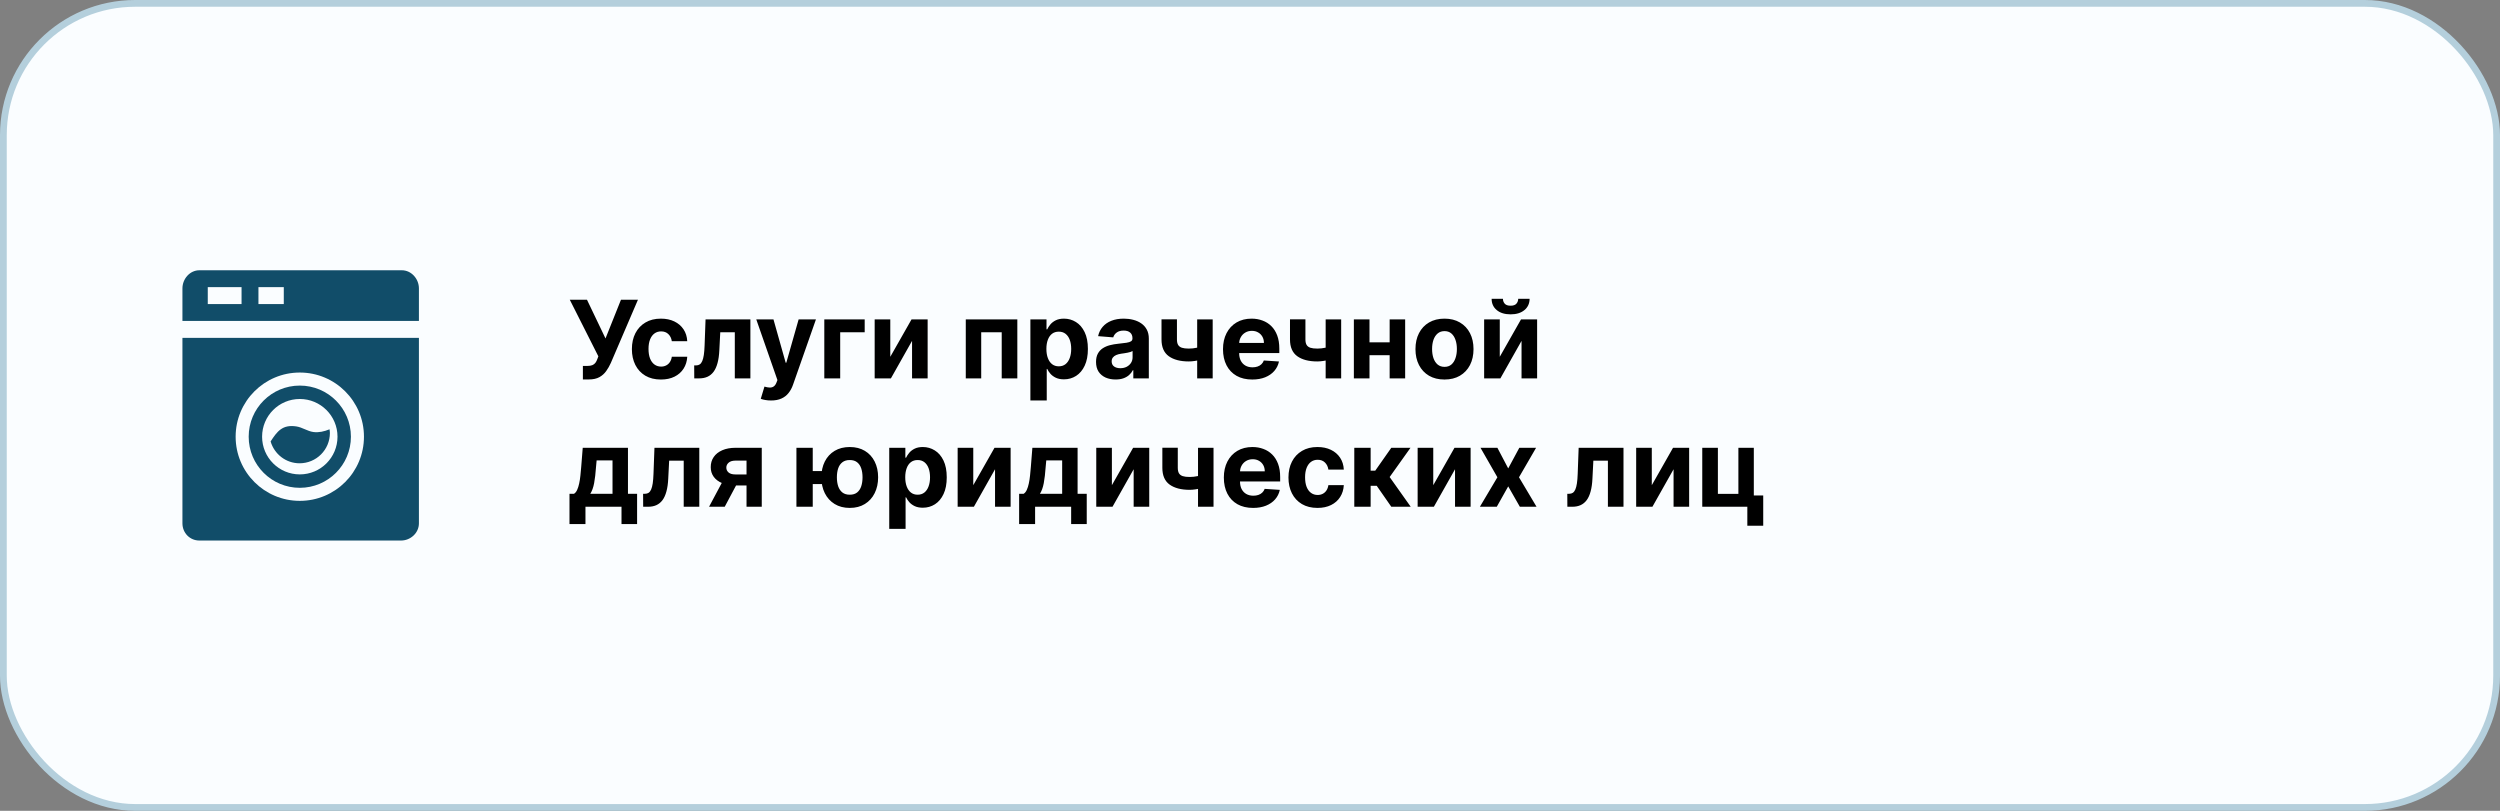
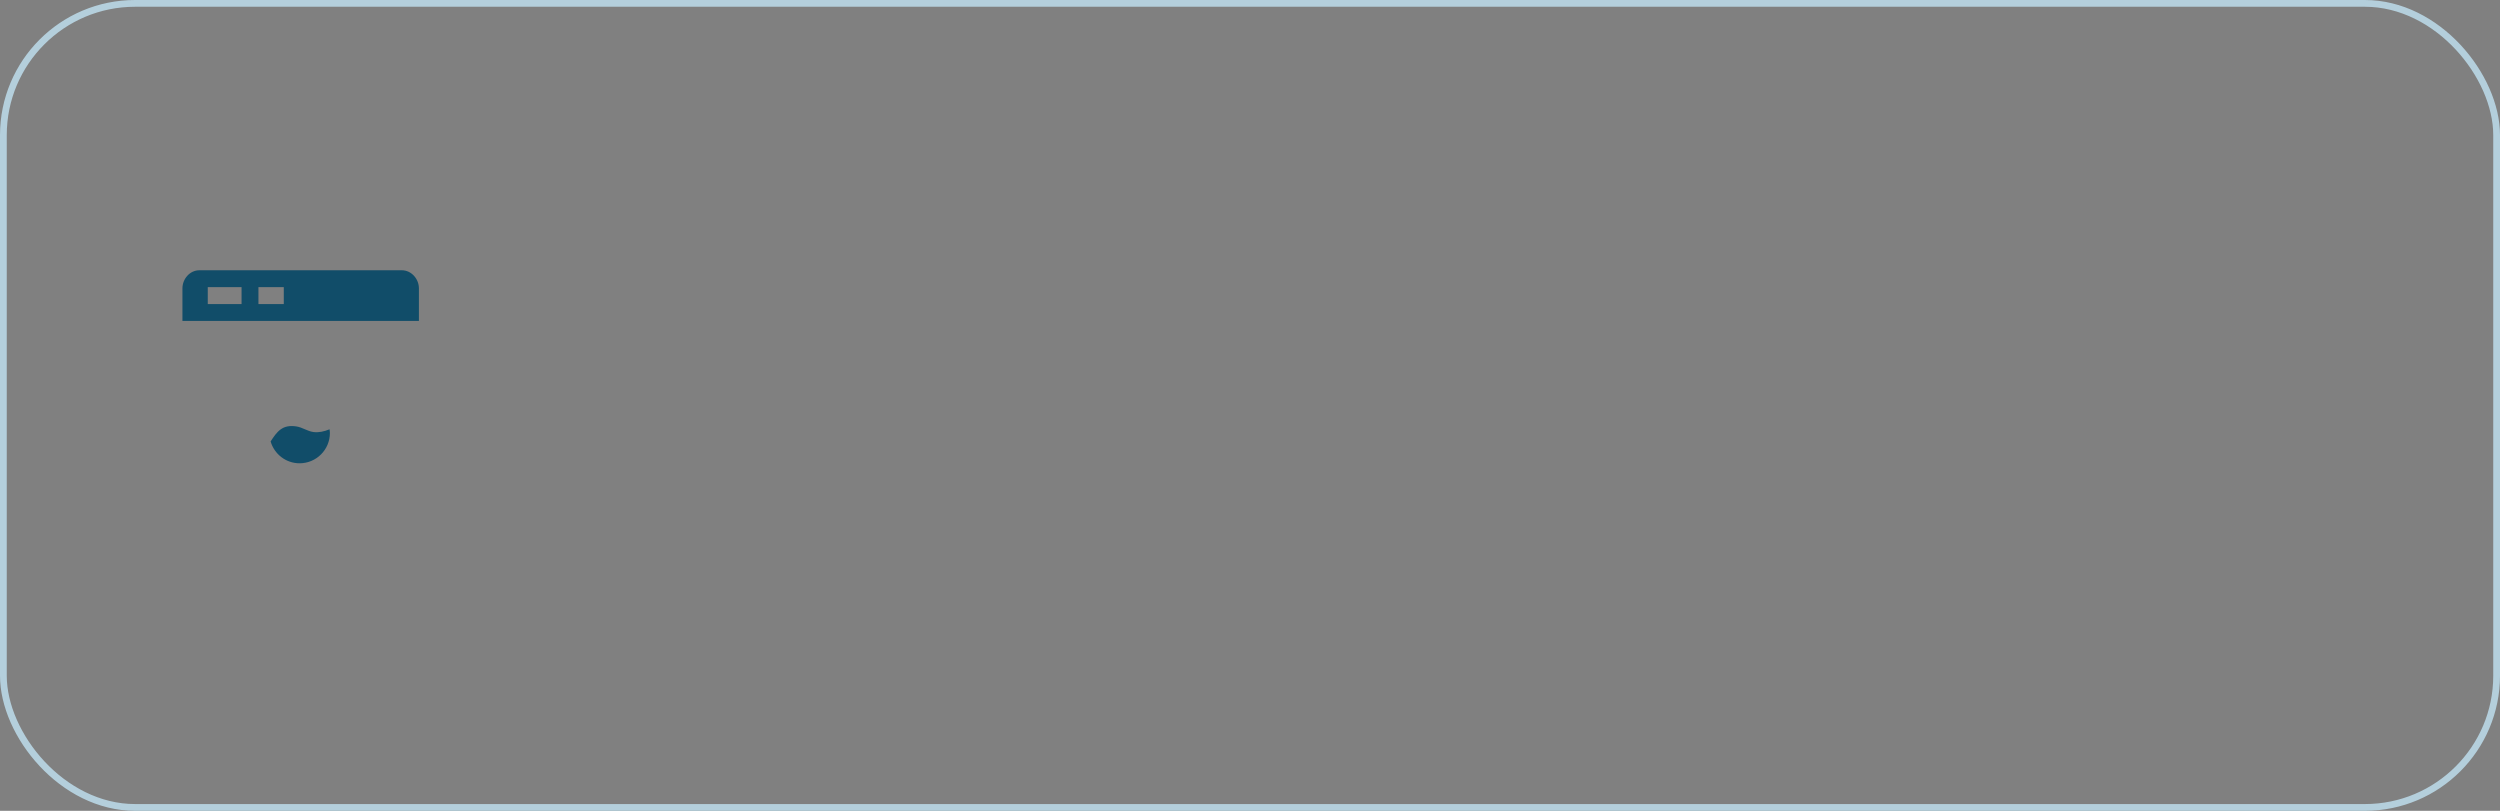
<svg xmlns="http://www.w3.org/2000/svg" width="370" height="120" viewBox="0 0 370 120" fill="none">
  <rect x="0" y="0" width="370" height="120" fill="#808080" stroke="none" />
-   <rect x="0.5" y="0.5" width="369" height="119" rx="19.5" fill="#FAFDFF" />
  <rect x="0.5" y="0.5" width="369" height="119" rx="19.5" stroke="#B4CFDC" />
-   <path d="M27 50V77.454C27 78.869 28.094 80 29.51 80H59.351C60.767 80 62 78.869 62 77.454V50H27ZM44.37 74.127C39.127 74.127 34.874 69.876 34.874 64.631C34.874 59.386 39.126 55.136 44.37 55.136C49.616 55.136 53.866 59.386 53.866 64.631C53.866 69.876 49.616 74.127 44.37 74.127Z" fill="#114D69" />
-   <path d="M44.37 57.066C40.192 57.066 36.805 60.454 36.805 64.631C36.805 68.809 40.192 72.196 44.37 72.196C48.55 72.196 51.935 68.809 51.935 64.631C51.935 60.454 48.548 57.066 44.37 57.066ZM44.37 70.211C41.287 70.211 38.79 67.715 38.79 64.631C38.79 61.549 41.287 59.05 44.37 59.05C47.453 59.05 49.951 61.549 49.951 64.631C49.95 67.715 47.452 70.211 44.37 70.211Z" fill="#114D69" />
  <path d="M46.373 63.938C45.473 63.809 44.742 63.242 43.856 63.11C41.803 62.799 41.023 63.836 40.051 65.335C40.597 67.199 42.3 68.566 44.338 68.566C46.816 68.566 48.825 66.56 48.825 64.08C48.825 63.894 48.791 63.716 48.771 63.536C47.981 63.865 47.151 64.047 46.373 63.938Z" fill="#114D69" />
  <path d="M59.471 40H29.51C28.094 40 27 41.273 27 42.688V47.5H62V42.688C62 41.273 60.886 40 59.471 40ZM35.75 45H30.75V42.5H35.75V45ZM42 45H38.25V42.5H42V45Z" fill="#114D69" />
-   <path d="M86.267 56.159V54.159H86.898C87.212 54.159 87.466 54.121 87.659 54.045C87.852 53.966 88.006 53.85 88.119 53.699C88.237 53.544 88.335 53.35 88.415 53.119L88.557 52.739L84.329 44.364H86.875L89.614 50.091L91.903 44.364H94.415L90.403 53.716C90.21 54.148 89.981 54.549 89.716 54.92C89.454 55.292 89.119 55.591 88.71 55.818C88.301 56.045 87.778 56.159 87.142 56.159H86.267ZM97.815 56.17C96.921 56.17 96.153 55.981 95.508 55.602C94.868 55.22 94.376 54.689 94.031 54.011C93.69 53.333 93.52 52.553 93.52 51.67C93.52 50.776 93.692 49.992 94.037 49.318C94.385 48.64 94.88 48.112 95.52 47.733C96.16 47.35 96.921 47.159 97.804 47.159C98.565 47.159 99.232 47.297 99.804 47.574C100.376 47.85 100.829 48.239 101.162 48.739C101.495 49.239 101.679 49.826 101.713 50.5H99.429C99.365 50.064 99.194 49.714 98.918 49.449C98.645 49.18 98.287 49.045 97.844 49.045C97.469 49.045 97.141 49.148 96.861 49.352C96.584 49.553 96.368 49.847 96.213 50.233C96.058 50.619 95.98 51.087 95.98 51.636C95.98 52.193 96.056 52.667 96.207 53.057C96.363 53.447 96.581 53.744 96.861 53.949C97.141 54.153 97.469 54.256 97.844 54.256C98.12 54.256 98.368 54.199 98.588 54.085C98.812 53.972 98.995 53.807 99.139 53.591C99.287 53.371 99.383 53.108 99.429 52.801H101.713C101.675 53.468 101.493 54.055 101.168 54.562C100.846 55.066 100.401 55.46 99.832 55.744C99.264 56.028 98.592 56.17 97.815 56.17ZM102.751 56L102.74 54.08H103.03C103.234 54.08 103.411 54.03 103.558 53.932C103.71 53.83 103.835 53.665 103.933 53.438C104.032 53.21 104.109 52.909 104.166 52.534C104.223 52.155 104.261 51.689 104.28 51.136L104.422 47.273H111.058V56H108.751V49.176H106.598L106.462 51.841C106.428 52.572 106.339 53.201 106.195 53.727C106.054 54.254 105.859 54.686 105.609 55.023C105.359 55.356 105.058 55.602 104.706 55.761C104.354 55.92 103.945 56 103.479 56H102.751ZM114.116 59.273C113.81 59.273 113.522 59.248 113.253 59.199C112.988 59.153 112.768 59.095 112.594 59.023L113.139 57.216C113.423 57.303 113.679 57.35 113.906 57.358C114.137 57.365 114.336 57.312 114.503 57.199C114.673 57.085 114.812 56.892 114.918 56.619L115.06 56.25L111.929 47.273H114.474L116.281 53.682H116.372L118.196 47.273H120.759L117.366 56.943C117.204 57.413 116.982 57.822 116.702 58.17C116.425 58.523 116.075 58.794 115.651 58.983C115.226 59.176 114.715 59.273 114.116 59.273ZM127.974 47.273V49.176H124.349V56H121.997V47.273H127.974ZM131.763 52.807L134.905 47.273H137.291V56H134.984V50.449L131.854 56H129.45V47.273H131.763V52.807ZM142.935 56V47.273H150.565V56H148.253V49.176H145.219V56H142.935ZM152.497 59.273V47.273H154.884V48.739H154.991C155.098 48.504 155.251 48.265 155.452 48.023C155.656 47.776 155.921 47.572 156.247 47.409C156.577 47.242 156.986 47.159 157.474 47.159C158.111 47.159 158.698 47.326 159.236 47.659C159.774 47.989 160.204 48.487 160.526 49.153C160.848 49.816 161.009 50.648 161.009 51.648C161.009 52.621 160.851 53.443 160.537 54.114C160.226 54.78 159.802 55.286 159.264 55.631C158.73 55.972 158.132 56.142 157.469 56.142C156.999 56.142 156.599 56.064 156.27 55.909C155.944 55.754 155.677 55.559 155.469 55.324C155.26 55.085 155.101 54.845 154.991 54.602H154.918V59.273H152.497ZM154.866 51.636C154.866 52.155 154.938 52.608 155.082 52.994C155.226 53.381 155.435 53.682 155.707 53.898C155.98 54.11 156.312 54.216 156.702 54.216C157.096 54.216 157.429 54.108 157.702 53.892C157.974 53.672 158.181 53.369 158.321 52.983C158.465 52.593 158.537 52.144 158.537 51.636C158.537 51.133 158.467 50.689 158.327 50.307C158.187 49.924 157.98 49.625 157.707 49.409C157.435 49.193 157.099 49.085 156.702 49.085C156.308 49.085 155.974 49.189 155.702 49.398C155.433 49.606 155.226 49.901 155.082 50.284C154.938 50.667 154.866 51.117 154.866 51.636ZM165.111 56.165C164.554 56.165 164.058 56.068 163.622 55.875C163.187 55.678 162.842 55.388 162.588 55.006C162.338 54.619 162.213 54.138 162.213 53.562C162.213 53.078 162.302 52.67 162.48 52.341C162.658 52.011 162.901 51.746 163.207 51.545C163.514 51.345 163.863 51.193 164.253 51.091C164.647 50.989 165.06 50.917 165.491 50.875C165.999 50.822 166.408 50.773 166.719 50.727C167.029 50.678 167.255 50.606 167.395 50.511C167.535 50.417 167.605 50.276 167.605 50.091V50.057C167.605 49.697 167.491 49.419 167.264 49.222C167.041 49.025 166.723 48.926 166.31 48.926C165.874 48.926 165.527 49.023 165.27 49.216C165.012 49.405 164.842 49.644 164.759 49.932L162.52 49.75C162.634 49.22 162.857 48.761 163.19 48.375C163.524 47.985 163.954 47.686 164.48 47.477C165.01 47.265 165.624 47.159 166.321 47.159C166.806 47.159 167.27 47.216 167.713 47.33C168.16 47.443 168.556 47.619 168.901 47.858C169.249 48.097 169.524 48.403 169.724 48.778C169.925 49.15 170.026 49.595 170.026 50.114V56H167.73V54.79H167.662C167.522 55.062 167.334 55.303 167.099 55.511C166.865 55.716 166.582 55.877 166.253 55.994C165.923 56.108 165.543 56.165 165.111 56.165ZM165.804 54.494C166.16 54.494 166.474 54.424 166.747 54.284C167.02 54.14 167.234 53.947 167.389 53.705C167.545 53.462 167.622 53.188 167.622 52.881V51.955C167.546 52.004 167.442 52.049 167.31 52.091C167.181 52.129 167.035 52.165 166.872 52.199C166.709 52.229 166.546 52.258 166.384 52.284C166.221 52.307 166.073 52.328 165.94 52.347C165.656 52.388 165.408 52.455 165.196 52.545C164.984 52.636 164.819 52.76 164.702 52.915C164.584 53.066 164.526 53.256 164.526 53.483C164.526 53.812 164.645 54.064 164.884 54.239C165.126 54.409 165.433 54.494 165.804 54.494ZM179.477 47.273V56H177.182V47.273H179.477ZM178.358 51.102V53.011C178.172 53.095 177.941 53.174 177.665 53.25C177.388 53.322 177.098 53.381 176.795 53.426C176.492 53.472 176.208 53.494 175.943 53.494C174.689 53.494 173.703 53.237 172.983 52.722C172.263 52.203 171.903 51.375 171.903 50.239V47.261H174.188V50.239C174.188 50.576 174.244 50.843 174.358 51.04C174.475 51.237 174.661 51.379 174.915 51.466C175.172 51.549 175.515 51.591 175.943 51.591C176.341 51.591 176.731 51.549 177.114 51.466C177.496 51.383 177.911 51.261 178.358 51.102ZM185.334 56.17C184.436 56.17 183.663 55.989 183.016 55.625C182.372 55.258 181.875 54.739 181.527 54.068C181.179 53.394 181.004 52.597 181.004 51.676C181.004 50.778 181.179 49.99 181.527 49.312C181.875 48.635 182.366 48.106 182.999 47.727C183.635 47.349 184.381 47.159 185.237 47.159C185.813 47.159 186.349 47.252 186.845 47.438C187.345 47.619 187.781 47.894 188.152 48.261C188.527 48.629 188.819 49.091 189.027 49.648C189.235 50.201 189.339 50.849 189.339 51.591V52.256H181.97V50.756H187.061C187.061 50.407 186.985 50.099 186.834 49.83C186.682 49.561 186.472 49.35 186.203 49.199C185.938 49.044 185.629 48.966 185.277 48.966C184.91 48.966 184.584 49.051 184.3 49.222C184.019 49.388 183.8 49.614 183.641 49.898C183.482 50.178 183.4 50.49 183.396 50.835V52.261C183.396 52.693 183.476 53.066 183.635 53.381C183.798 53.695 184.027 53.938 184.322 54.108C184.618 54.278 184.968 54.364 185.374 54.364C185.643 54.364 185.889 54.326 186.112 54.25C186.336 54.174 186.527 54.061 186.686 53.909C186.845 53.758 186.966 53.572 187.05 53.352L189.288 53.5C189.175 54.038 188.942 54.508 188.589 54.909C188.241 55.307 187.79 55.617 187.237 55.841C186.688 56.061 186.054 56.17 185.334 56.17ZM198.493 47.273V56H196.197V47.273H198.493ZM197.374 51.102V53.011C197.188 53.095 196.957 53.174 196.68 53.25C196.404 53.322 196.114 53.381 195.811 53.426C195.508 53.472 195.224 53.494 194.959 53.494C193.705 53.494 192.718 53.237 191.999 52.722C191.279 52.203 190.919 51.375 190.919 50.239V47.261H193.203V50.239C193.203 50.576 193.26 50.843 193.374 51.04C193.491 51.237 193.677 51.379 193.93 51.466C194.188 51.549 194.531 51.591 194.959 51.591C195.357 51.591 195.747 51.549 196.129 51.466C196.512 51.383 196.927 51.261 197.374 51.102ZM206.446 50.67V52.574H201.889V50.67H206.446ZM202.685 47.273V56H200.372V47.273H202.685ZM207.963 47.273V56H205.668V47.273H207.963ZM213.784 56.17C212.902 56.17 212.138 55.983 211.494 55.608C210.854 55.229 210.36 54.703 210.011 54.028C209.663 53.35 209.489 52.564 209.489 51.67C209.489 50.769 209.663 49.981 210.011 49.307C210.36 48.629 210.854 48.102 211.494 47.727C212.138 47.349 212.902 47.159 213.784 47.159C214.667 47.159 215.428 47.349 216.068 47.727C216.712 48.102 217.208 48.629 217.557 49.307C217.905 49.981 218.08 50.769 218.08 51.67C218.08 52.564 217.905 53.35 217.557 54.028C217.208 54.703 216.712 55.229 216.068 55.608C215.428 55.983 214.667 56.17 213.784 56.17ZM213.795 54.295C214.197 54.295 214.532 54.182 214.801 53.955C215.07 53.724 215.273 53.409 215.409 53.011C215.549 52.614 215.619 52.161 215.619 51.653C215.619 51.146 215.549 50.693 215.409 50.295C215.273 49.898 215.07 49.583 214.801 49.352C214.532 49.121 214.197 49.006 213.795 49.006C213.39 49.006 213.049 49.121 212.773 49.352C212.5 49.583 212.294 49.898 212.153 50.295C212.017 50.693 211.949 51.146 211.949 51.653C211.949 52.161 212.017 52.614 212.153 53.011C212.294 53.409 212.5 53.724 212.773 53.955C213.049 54.182 213.39 54.295 213.795 54.295ZM221.966 52.807L225.108 47.273H227.494V56H225.188V50.449L222.057 56H219.653V47.273H221.966V52.807ZM224.693 44.227H226.381C226.377 44.917 226.121 45.472 225.614 45.892C225.11 46.312 224.428 46.523 223.568 46.523C222.705 46.523 222.021 46.312 221.517 45.892C221.013 45.472 220.761 44.917 220.761 44.227H222.438C222.434 44.489 222.517 44.724 222.688 44.932C222.862 45.14 223.155 45.244 223.568 45.244C223.97 45.244 224.258 45.142 224.432 44.938C224.606 44.733 224.693 44.496 224.693 44.227ZM84.284 77.557V73.079H84.954C85.148 72.958 85.303 72.765 85.421 72.5C85.542 72.235 85.64 71.922 85.716 71.562C85.796 71.203 85.856 70.814 85.898 70.398C85.943 69.977 85.983 69.553 86.017 69.125L86.244 66.273H92.938V73.079H94.29V77.557H91.983V75H86.648V77.557H84.284ZM87.364 73.079H90.653V68.136H88.301L88.21 69.125C88.146 70.057 88.053 70.849 87.932 71.5C87.811 72.148 87.621 72.674 87.364 73.079ZM95.189 75L95.178 73.079H95.467C95.672 73.079 95.848 73.03 95.996 72.932C96.147 72.829 96.272 72.665 96.371 72.438C96.469 72.21 96.547 71.909 96.604 71.534C96.66 71.155 96.698 70.689 96.717 70.136L96.859 66.273H103.496V75H101.189V68.176H99.035L98.899 70.841C98.865 71.572 98.776 72.201 98.632 72.727C98.492 73.254 98.297 73.686 98.047 74.023C97.797 74.356 97.496 74.602 97.144 74.761C96.791 74.921 96.382 75 95.916 75H95.189ZM110.486 75V68.171H108.849C108.406 68.171 108.069 68.273 107.838 68.477C107.607 68.682 107.493 68.924 107.497 69.204C107.493 69.489 107.603 69.729 107.827 69.926C108.054 70.119 108.387 70.216 108.827 70.216H111.293V71.852H108.827C108.08 71.852 107.435 71.739 106.889 71.511C106.344 71.284 105.923 70.968 105.628 70.562C105.332 70.153 105.187 69.678 105.19 69.136C105.187 68.568 105.332 68.07 105.628 67.642C105.923 67.21 106.346 66.875 106.895 66.636C107.448 66.394 108.099 66.273 108.849 66.273H112.741V75H110.486ZM104.94 75L107.366 70.454H109.679L107.259 75H104.94ZM123.149 69.722V71.642H118.416V69.722H123.149ZM120.286 66.273V75H117.871V66.273H120.286ZM125.763 75.171C124.899 75.171 124.153 74.977 123.524 74.591C122.895 74.204 122.411 73.671 122.07 72.989C121.732 72.307 121.564 71.525 121.564 70.642C121.564 69.76 121.732 68.981 122.07 68.307C122.411 67.633 122.895 67.106 123.524 66.727C124.153 66.349 124.899 66.159 125.763 66.159C126.63 66.159 127.376 66.349 128.001 66.727C128.63 67.106 129.113 67.633 129.45 68.307C129.791 68.981 129.962 69.76 129.962 70.642C129.962 71.525 129.791 72.307 129.45 72.989C129.113 73.671 128.63 74.204 128.001 74.591C127.376 74.977 126.63 75.171 125.763 75.171ZM125.763 73.216C126.214 73.216 126.577 73.106 126.854 72.886C127.13 72.663 127.333 72.358 127.462 71.972C127.59 71.581 127.655 71.138 127.655 70.642C127.655 70.146 127.59 69.706 127.462 69.324C127.333 68.938 127.13 68.635 126.854 68.415C126.577 68.195 126.214 68.085 125.763 68.085C125.316 68.085 124.952 68.195 124.672 68.415C124.392 68.631 124.185 68.93 124.053 69.312C123.924 69.695 123.859 70.138 123.859 70.642C123.859 71.142 123.924 71.585 124.053 71.972C124.185 72.358 124.392 72.663 124.672 72.886C124.952 73.106 125.316 73.216 125.763 73.216ZM131.607 78.273V66.273H133.993V67.739H134.101C134.207 67.504 134.36 67.265 134.561 67.023C134.766 66.776 135.031 66.572 135.357 66.409C135.686 66.242 136.095 66.159 136.584 66.159C137.22 66.159 137.807 66.326 138.345 66.659C138.883 66.989 139.313 67.487 139.635 68.153C139.957 68.816 140.118 69.648 140.118 70.648C140.118 71.621 139.961 72.443 139.646 73.114C139.336 73.78 138.911 74.286 138.374 74.631C137.839 74.972 137.241 75.142 136.578 75.142C136.108 75.142 135.709 75.064 135.379 74.909C135.054 74.754 134.786 74.559 134.578 74.324C134.37 74.085 134.211 73.845 134.101 73.602H134.027V78.273H131.607ZM133.976 70.636C133.976 71.155 134.048 71.608 134.192 71.994C134.336 72.381 134.544 72.682 134.817 72.898C135.089 73.11 135.421 73.216 135.811 73.216C136.205 73.216 136.538 73.108 136.811 72.892C137.084 72.672 137.29 72.369 137.43 71.983C137.574 71.593 137.646 71.144 137.646 70.636C137.646 70.133 137.576 69.689 137.436 69.307C137.296 68.924 137.089 68.625 136.817 68.409C136.544 68.193 136.209 68.085 135.811 68.085C135.417 68.085 135.084 68.189 134.811 68.398C134.542 68.606 134.336 68.901 134.192 69.284C134.048 69.667 133.976 70.117 133.976 70.636ZM144.044 71.807L147.186 66.273H149.572V75H147.266V69.449L144.135 75H141.732V66.273H144.044V71.807ZM150.831 77.557V73.079H151.501C151.695 72.958 151.85 72.765 151.967 72.5C152.089 72.235 152.187 71.922 152.263 71.562C152.342 71.203 152.403 70.814 152.445 70.398C152.49 69.977 152.53 69.553 152.564 69.125L152.791 66.273H159.484V73.079H160.837V77.557H158.53V75H153.195V77.557H150.831ZM153.911 73.079H157.2V68.136H154.848L154.757 69.125C154.693 70.057 154.6 70.849 154.479 71.5C154.357 72.148 154.168 72.674 153.911 73.079ZM164.56 71.807L167.702 66.273H170.088V75H167.781V69.449L164.651 75H162.247V66.273H164.56V71.807ZM179.602 66.273V75H177.307V66.273H179.602ZM178.483 70.102V72.011C178.297 72.095 178.066 72.174 177.79 72.25C177.513 72.322 177.223 72.381 176.92 72.426C176.617 72.472 176.333 72.494 176.068 72.494C174.814 72.494 173.828 72.237 173.108 71.722C172.388 71.203 172.028 70.375 172.028 69.239V66.261H174.312V69.239C174.312 69.576 174.369 69.843 174.483 70.04C174.6 70.237 174.786 70.379 175.04 70.466C175.297 70.549 175.64 70.591 176.068 70.591C176.466 70.591 176.856 70.549 177.239 70.466C177.621 70.383 178.036 70.261 178.483 70.102ZM185.459 75.171C184.561 75.171 183.788 74.989 183.141 74.625C182.497 74.258 182 73.739 181.652 73.068C181.304 72.394 181.129 71.597 181.129 70.676C181.129 69.778 181.304 68.99 181.652 68.312C182 67.635 182.491 67.106 183.124 66.727C183.76 66.349 184.506 66.159 185.362 66.159C185.938 66.159 186.474 66.252 186.97 66.438C187.47 66.619 187.906 66.894 188.277 67.261C188.652 67.629 188.944 68.091 189.152 68.648C189.36 69.201 189.464 69.849 189.464 70.591V71.256H182.095V69.756H187.186C187.186 69.407 187.11 69.099 186.959 68.829C186.807 68.561 186.597 68.35 186.328 68.199C186.063 68.044 185.754 67.966 185.402 67.966C185.035 67.966 184.709 68.051 184.425 68.222C184.144 68.388 183.925 68.614 183.766 68.898C183.607 69.178 183.525 69.49 183.521 69.835V71.261C183.521 71.693 183.601 72.066 183.76 72.381C183.923 72.695 184.152 72.938 184.447 73.108C184.743 73.278 185.093 73.364 185.499 73.364C185.768 73.364 186.014 73.326 186.237 73.25C186.461 73.174 186.652 73.061 186.811 72.909C186.97 72.758 187.091 72.572 187.175 72.352L189.413 72.5C189.3 73.038 189.067 73.508 188.714 73.909C188.366 74.307 187.915 74.617 187.362 74.841C186.813 75.061 186.179 75.171 185.459 75.171ZM194.987 75.171C194.093 75.171 193.324 74.981 192.68 74.602C192.04 74.22 191.548 73.689 191.203 73.011C190.862 72.333 190.692 71.553 190.692 70.671C190.692 69.776 190.864 68.992 191.209 68.318C191.557 67.64 192.052 67.112 192.692 66.733C193.332 66.35 194.093 66.159 194.976 66.159C195.737 66.159 196.404 66.297 196.976 66.574C197.548 66.85 198 67.239 198.334 67.739C198.667 68.239 198.851 68.826 198.885 69.5H196.601C196.536 69.064 196.366 68.714 196.089 68.449C195.817 68.18 195.459 68.046 195.016 68.046C194.641 68.046 194.313 68.148 194.033 68.352C193.756 68.553 193.54 68.847 193.385 69.233C193.23 69.619 193.152 70.087 193.152 70.636C193.152 71.193 193.228 71.667 193.379 72.057C193.535 72.447 193.752 72.744 194.033 72.949C194.313 73.153 194.641 73.256 195.016 73.256C195.292 73.256 195.54 73.199 195.76 73.085C195.983 72.972 196.167 72.807 196.311 72.591C196.459 72.371 196.555 72.108 196.601 71.801H198.885C198.847 72.468 198.665 73.055 198.339 73.562C198.018 74.066 197.572 74.46 197.004 74.744C196.436 75.028 195.764 75.171 194.987 75.171ZM200.435 75V66.273H202.855V69.659H203.537L205.912 66.273H208.753L205.668 70.602L208.787 75H205.912L203.759 71.903H202.855V75H200.435ZM212.122 71.807L215.264 66.273H217.651V75H215.344V69.449L212.213 75H209.81V66.273H212.122V71.807ZM221.614 66.273L223.216 69.324L224.858 66.273H227.341L224.812 70.636L227.409 75H224.938L223.216 71.983L221.523 75H219.023L221.614 70.636L219.114 66.273H221.614ZM231.97 75L231.959 73.079H232.249C232.453 73.079 232.629 73.03 232.777 72.932C232.929 72.829 233.054 72.665 233.152 72.438C233.25 72.21 233.328 71.909 233.385 71.534C233.442 71.155 233.48 70.689 233.499 70.136L233.641 66.273H240.277V75H237.97V68.176H235.817L235.68 70.841C235.646 71.572 235.557 72.201 235.413 72.727C235.273 73.254 235.078 73.686 234.828 74.023C234.578 74.356 234.277 74.602 233.925 74.761C233.572 74.921 233.163 75 232.697 75H231.97ZM244.466 71.807L247.608 66.273H249.994V75H247.688V69.449L244.557 75H242.153V66.273H244.466V71.807ZM259.565 66.273V73.329H260.957V77.807H258.605V75H251.935V66.273H254.247V73.097H257.281V66.273H259.565Z" fill="black" />
</svg>